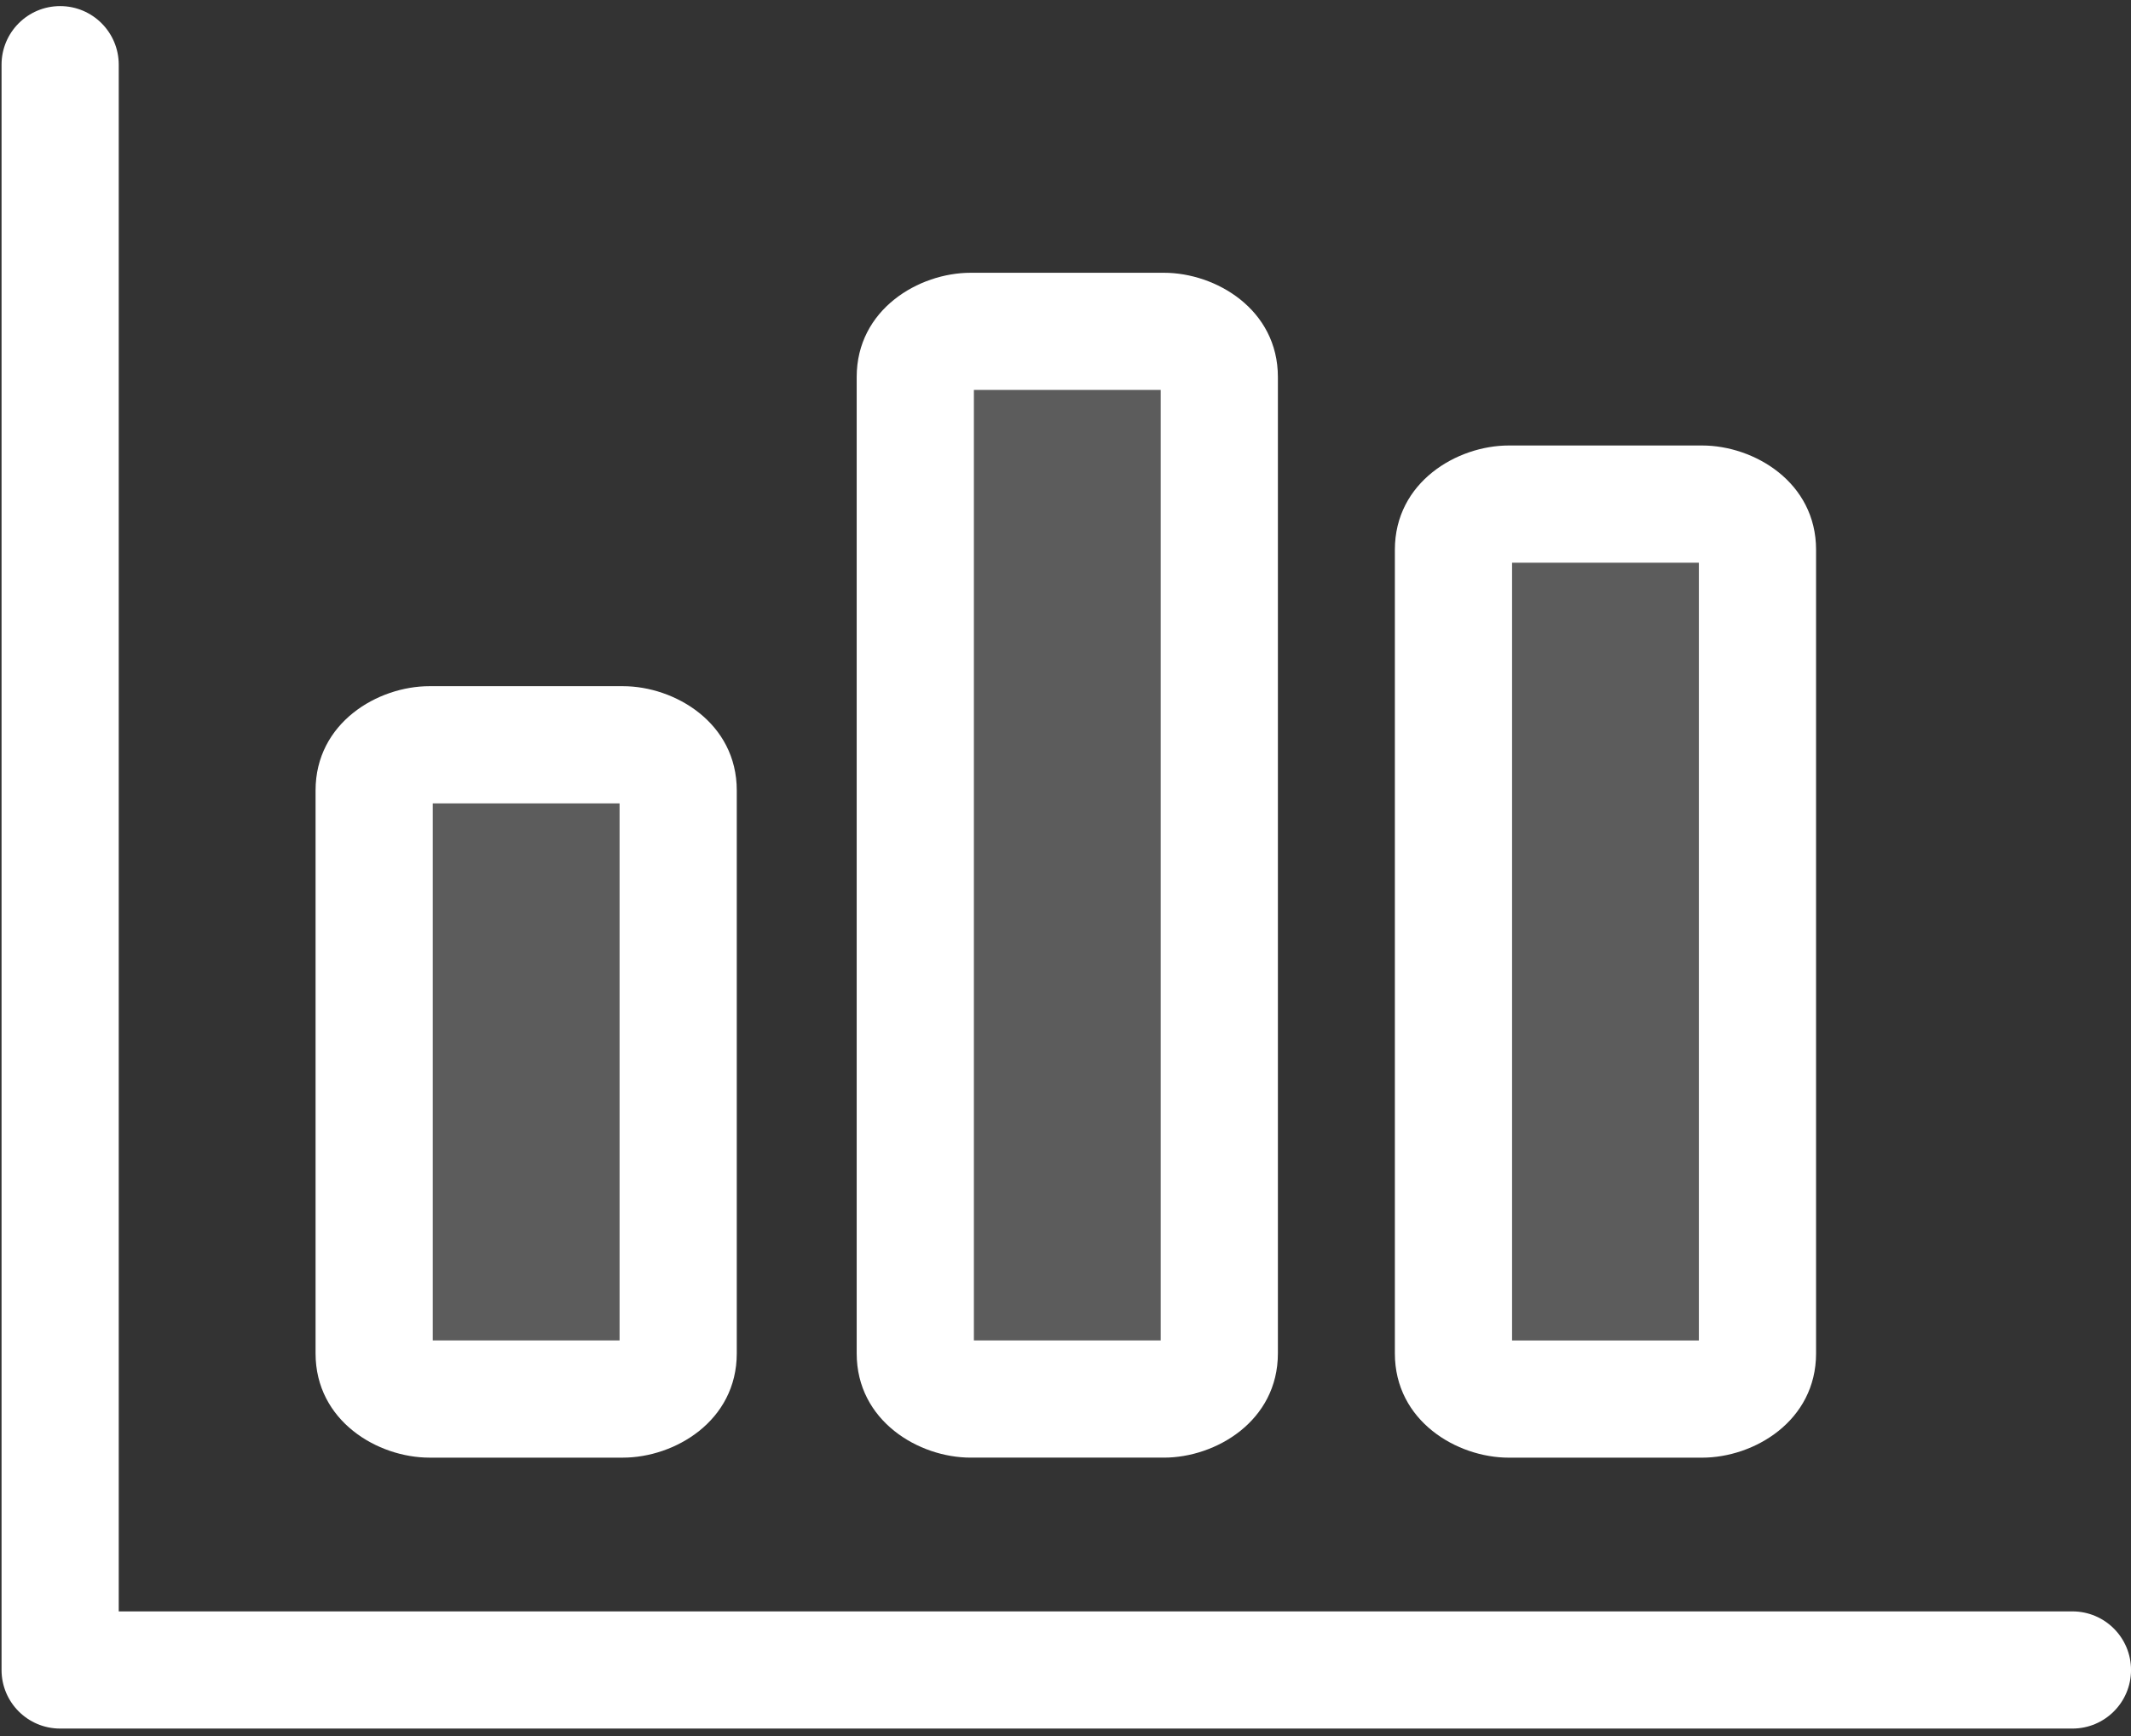
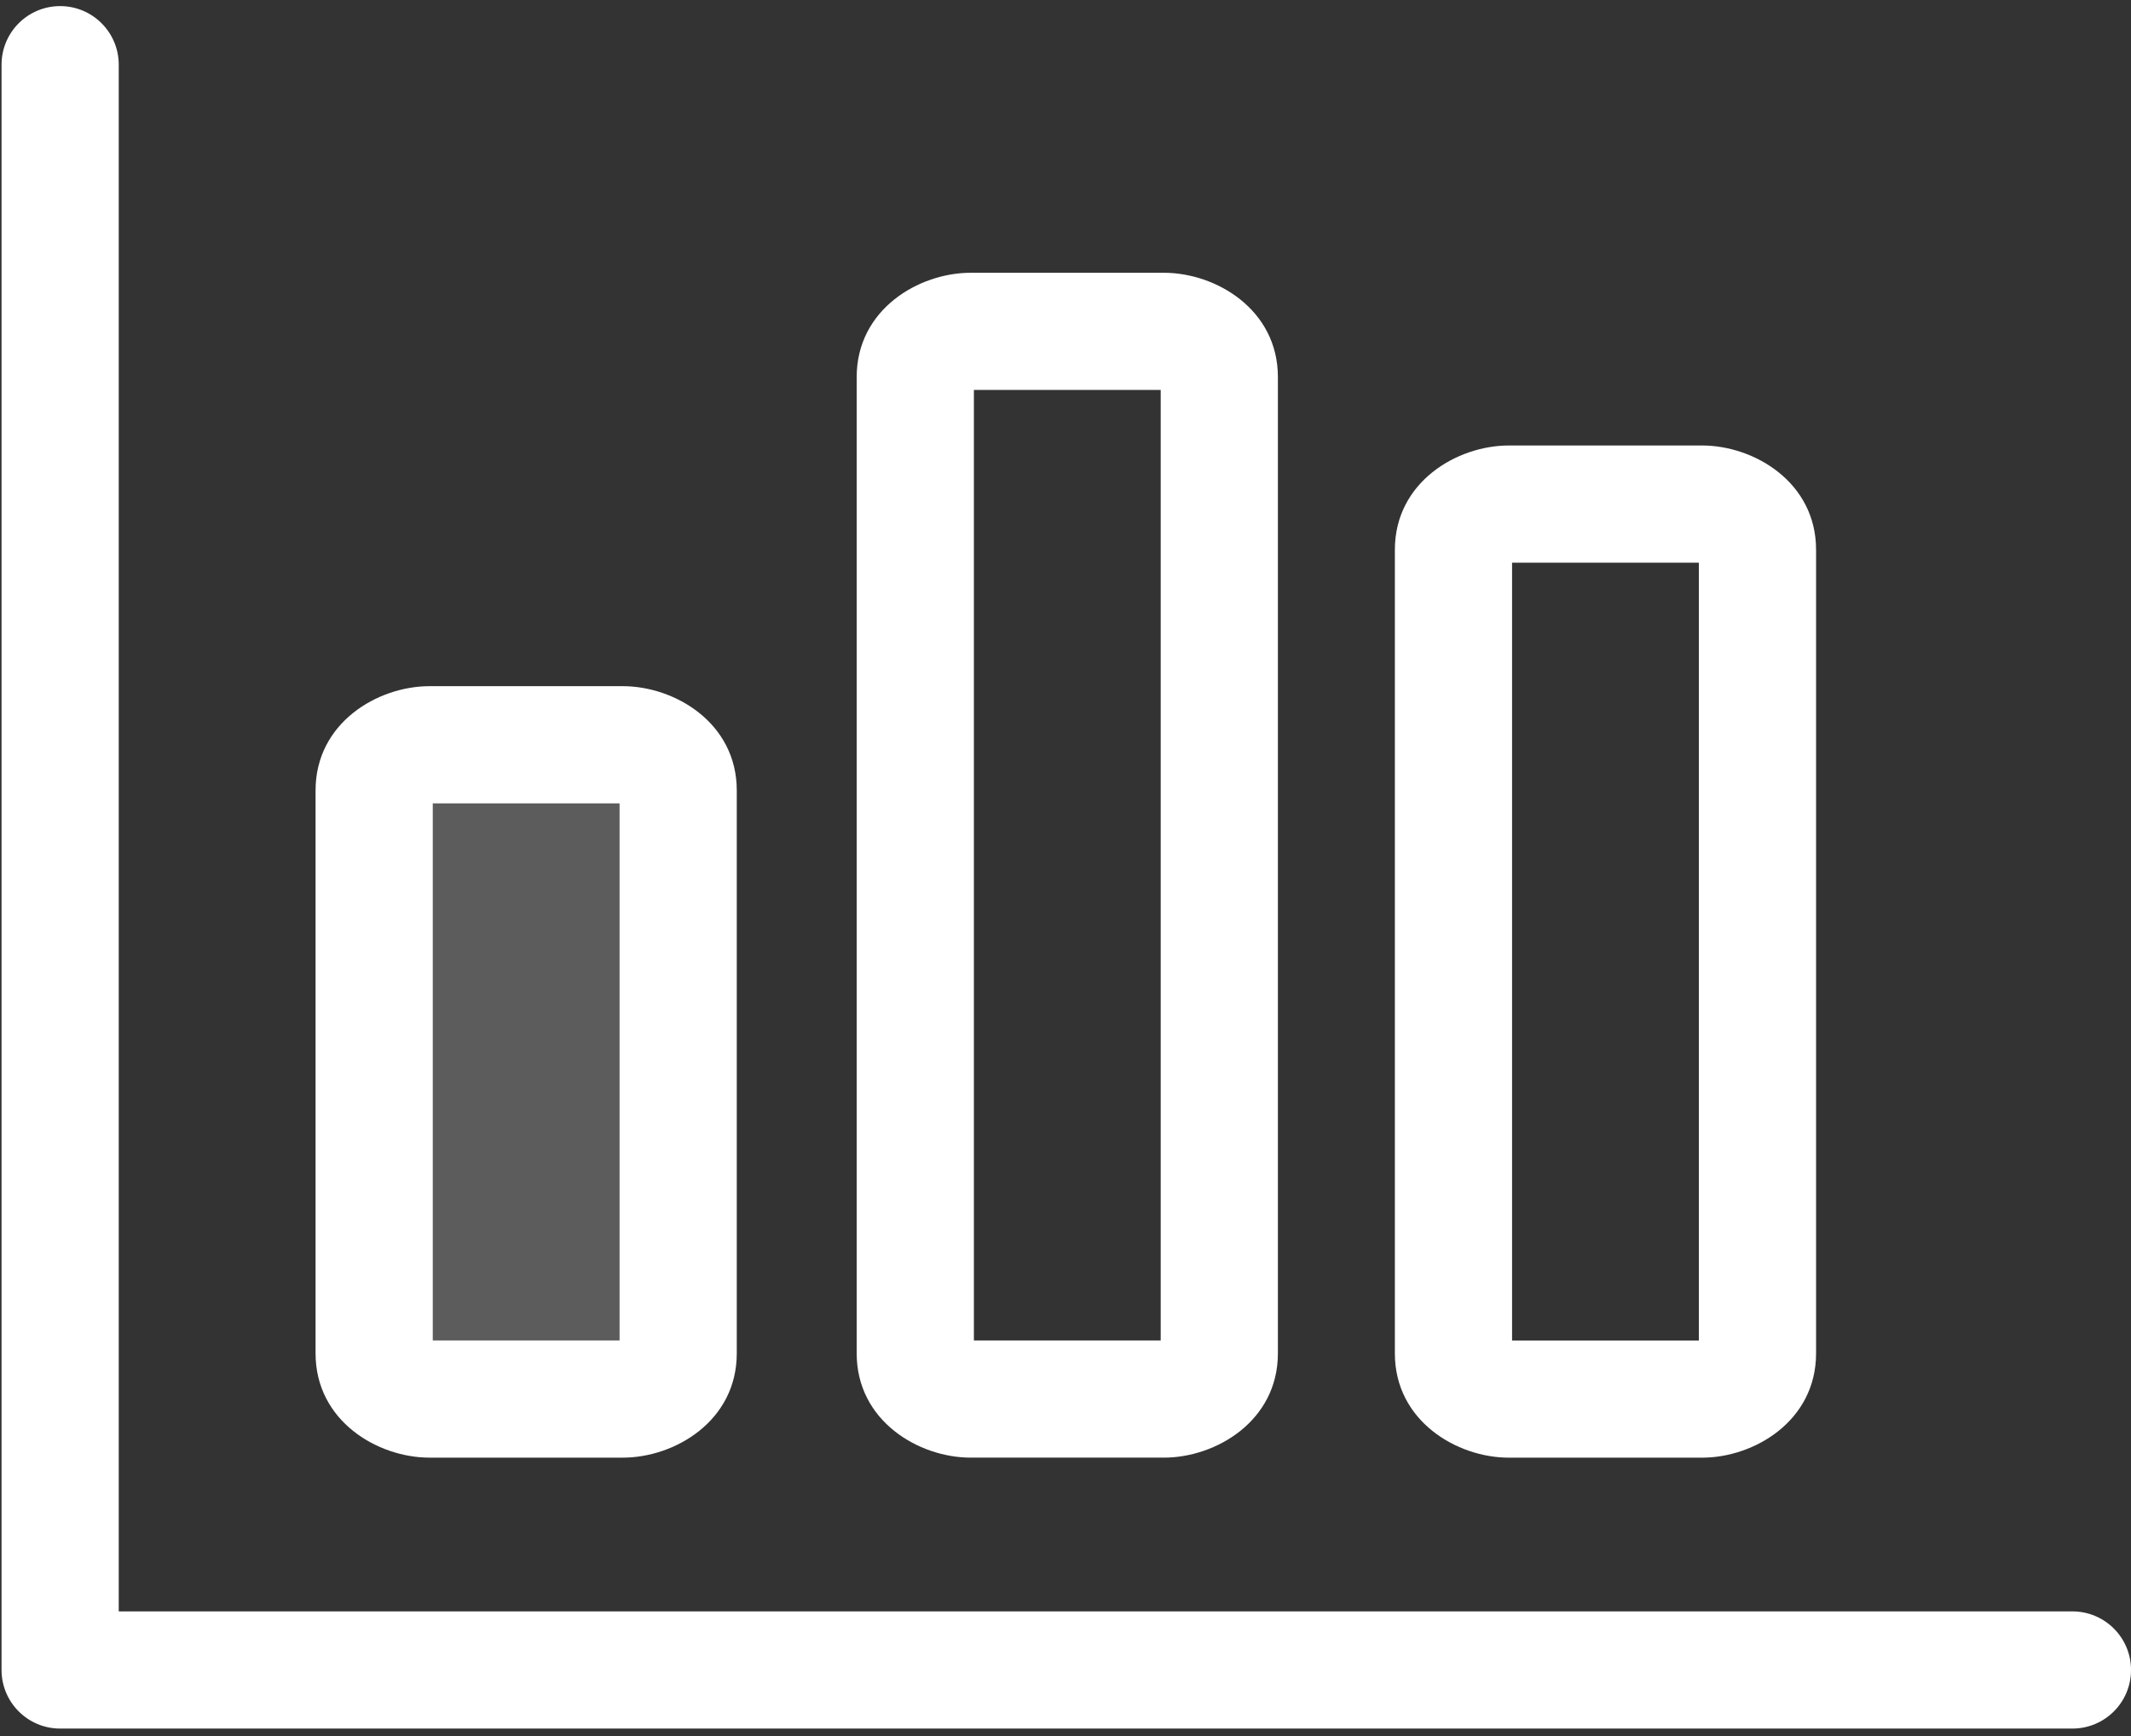
<svg xmlns="http://www.w3.org/2000/svg" width="254" height="207" viewBox="0 0 254 207" fill="none">
  <rect x="0" y="0" width="254" height="207" fill="#333333" stroke="none" />
  <path opacity="0.2" d="M44.597 161.341V94.233C44.597 91.216 47.558 88.785 51.19 88.785H74.239C77.871 88.785 80.832 91.216 80.832 94.233V161.341C80.832 164.358 77.871 166.789 74.239 166.789H51.19C47.558 166.789 44.597 164.358 44.597 161.341Z" fill="white" />
-   <path opacity="0.2" d="M109.076 157.909V48.391C109.076 43.474 112.038 39.479 115.67 39.479H138.719C142.351 39.479 145.312 43.474 145.312 48.391V157.909C145.312 162.826 142.351 166.822 138.719 166.822H115.67C112.038 166.822 109.076 162.826 109.076 157.909Z" fill="white" />
-   <path opacity="0.2" d="M173.223 161.346V65.546C173.223 62.528 176.184 60.098 179.816 60.098H202.865C206.497 60.098 209.459 62.528 209.459 65.546V161.346C209.459 164.363 206.497 166.794 202.865 166.794H179.816C176.184 166.794 173.223 164.363 173.223 161.346Z" fill="white" />
  <path d="M7.169 0.727C11.026 0.727 14.153 3.854 14.153 7.711V192.104H247.019C250.876 192.104 254.003 195.232 254.003 199.089C254.003 202.946 250.876 206.073 247.019 206.073H7.169C3.312 206.073 0.185 202.946 0.185 199.089V7.711C0.185 3.854 3.312 0.727 7.169 0.727ZM202.887 53.11C209.055 53.111 216.463 57.47 216.463 65.544V161.344C216.462 169.418 209.055 173.777 202.887 173.777H179.837C173.669 173.777 166.258 169.418 166.258 161.344V65.544C166.258 57.469 173.668 53.111 179.837 53.11H202.887ZM74.241 81.803C80.409 81.803 87.818 86.161 87.818 94.235V161.342C87.818 169.416 80.41 173.774 74.241 173.774H51.192C45.024 173.774 37.613 169.417 37.613 161.342V94.235C37.613 86.161 45.024 81.803 51.192 81.803H74.241ZM138.74 32.519C144.908 32.519 152.316 36.877 152.316 44.951V161.343C152.316 169.416 144.908 173.773 138.74 173.773H115.69C109.522 173.773 102.112 169.417 102.111 161.343V44.951C102.112 36.877 109.522 32.519 115.69 32.519H138.74ZM180.228 159.808H202.493V67.08H180.228V159.808ZM51.583 159.806H73.849V95.772H51.583V159.806ZM116.081 159.804H138.347V46.487H116.081V159.804Z" fill="white" />
</svg>